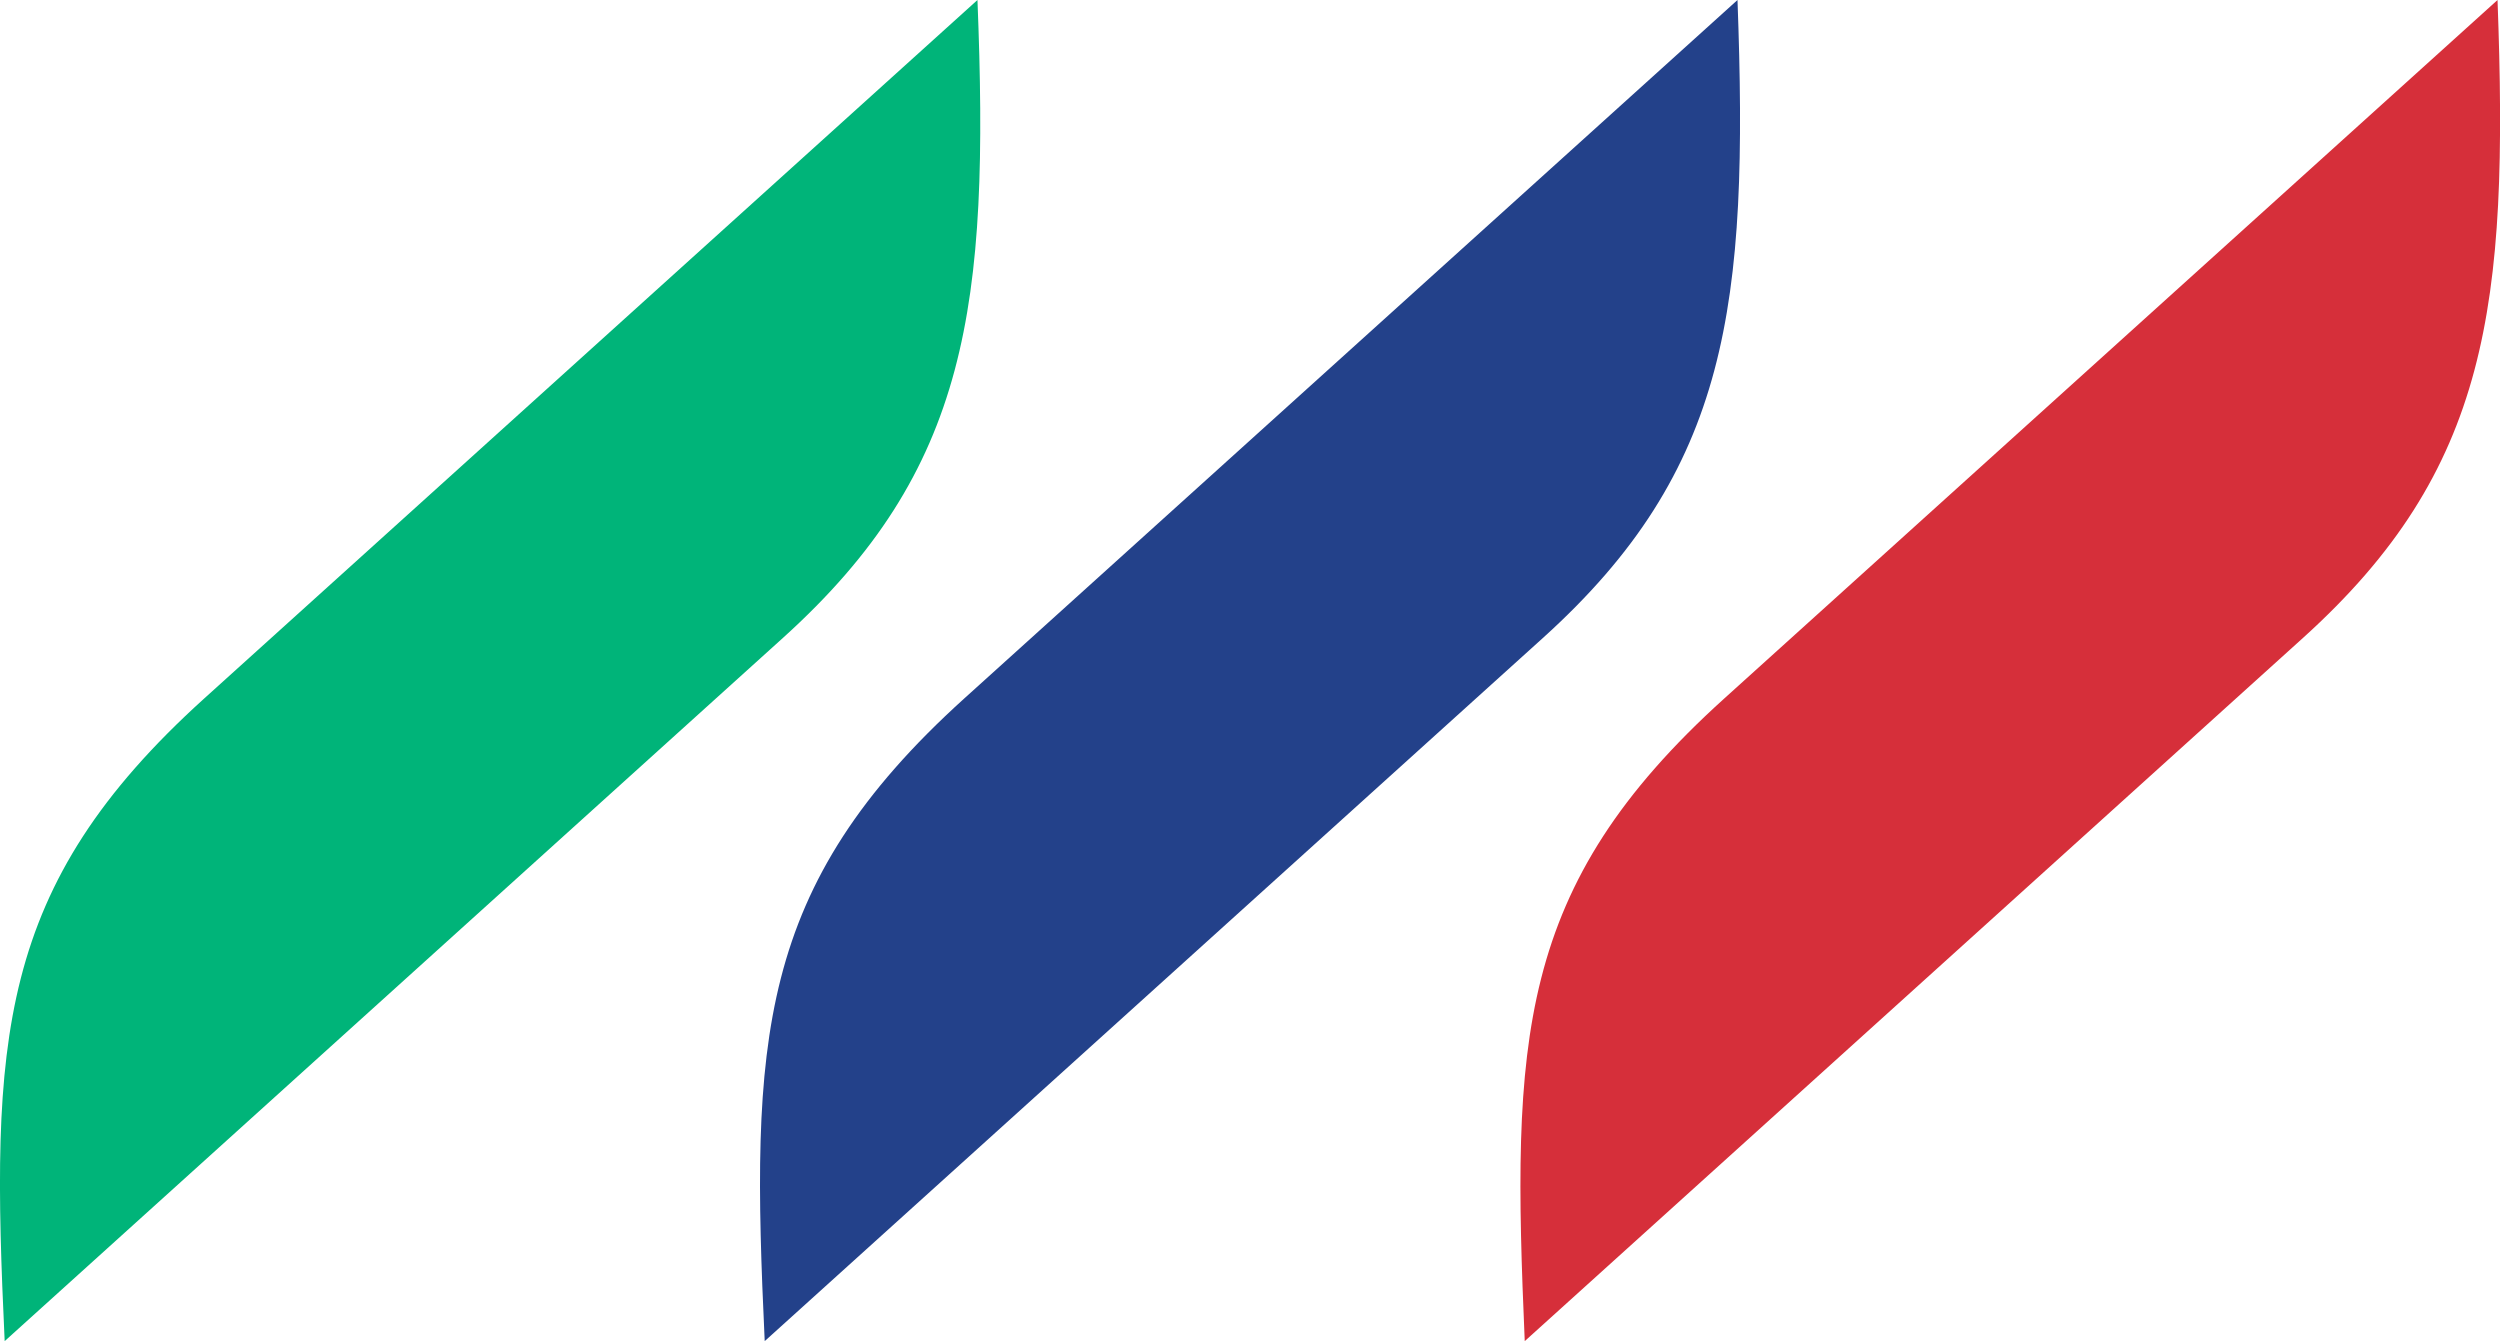
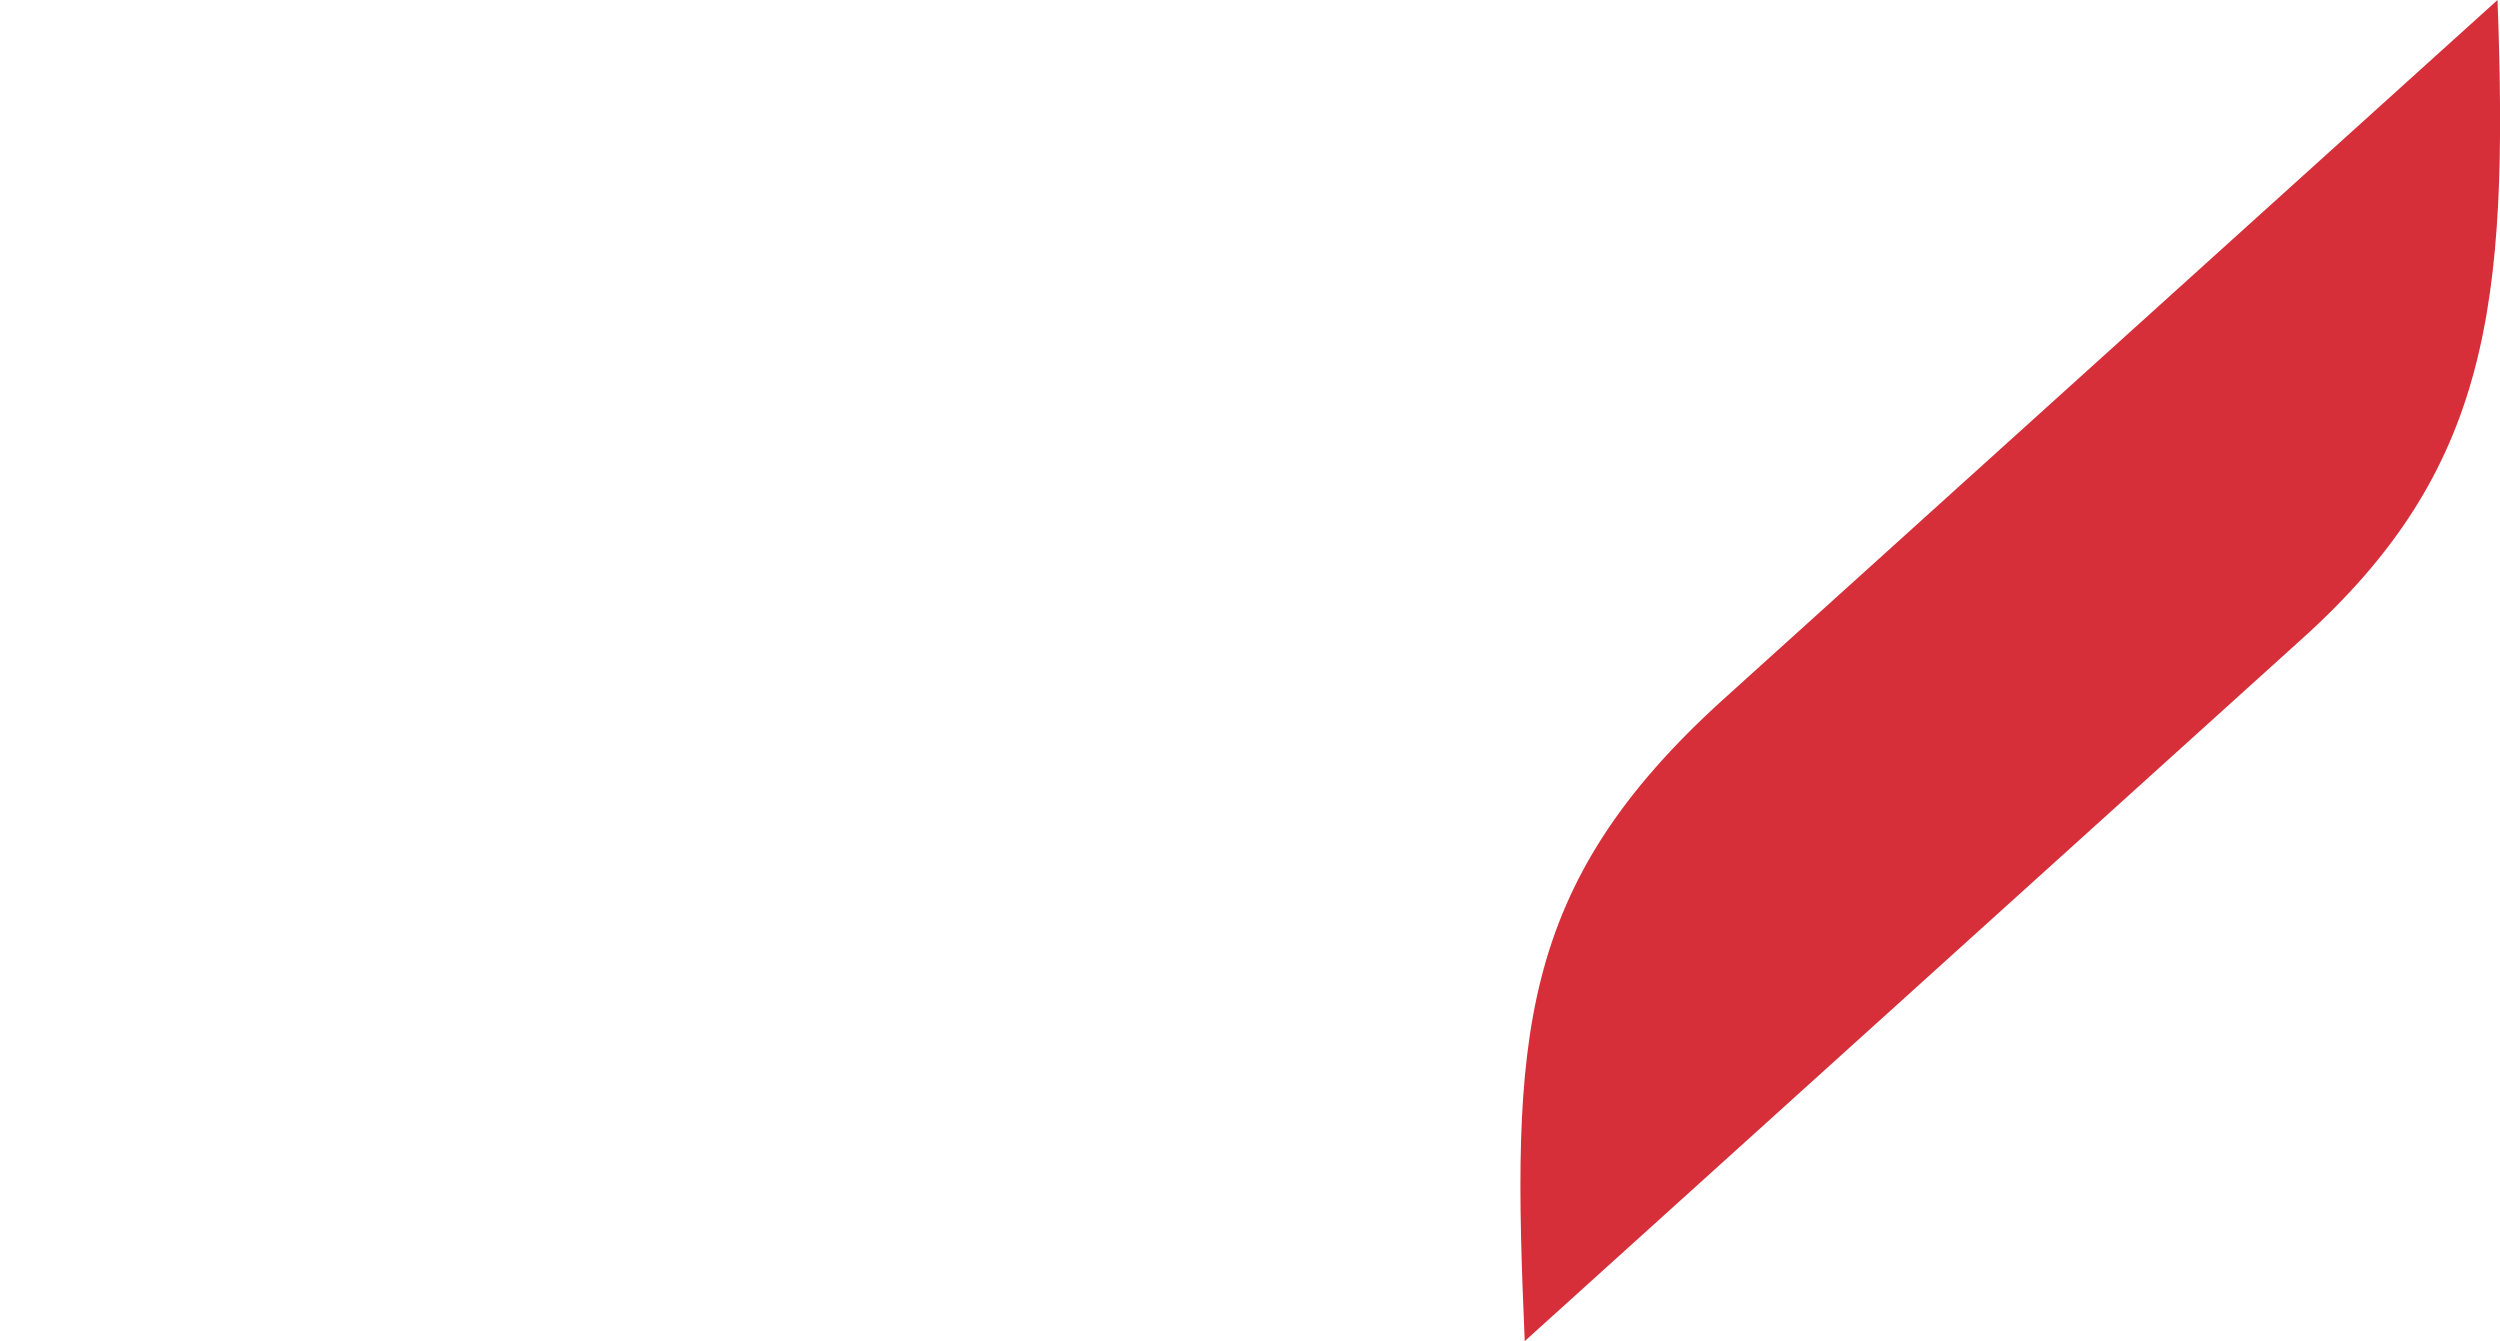
<svg xmlns="http://www.w3.org/2000/svg" viewBox="0 0 90.95 48.79">
  <defs>
    <style>.cls-1{fill:#00b479;}.cls-2{fill:#23418a;}.cls-3{fill:#d62f3a;}</style>
  </defs>
  <g id="Layer_2" data-name="Layer 2">
    <g id="Layer_1-2" data-name="Layer 1">
-       <path class="cls-1" d="M35.56,0,7.43,25.41C-.17,32.28-.34,37.88.17,48.79L28.48,23.21C35.26,17.09,36,11.12,35.56,0" />
-       <path class="cls-2" d="M63.21,0,35.08,25.41c-7.6,6.87-7.77,12.47-7.26,23.38L56.13,23.21C62.91,17.09,63.62,11.12,63.21,0" />
      <path class="cls-3" d="M90.86,0,62.73,25.41C55.12,32.28,55,37.88,55.47,48.79L83.78,23.21C90.56,17.09,91.27,11.12,90.86,0" />
    </g>
  </g>
</svg>